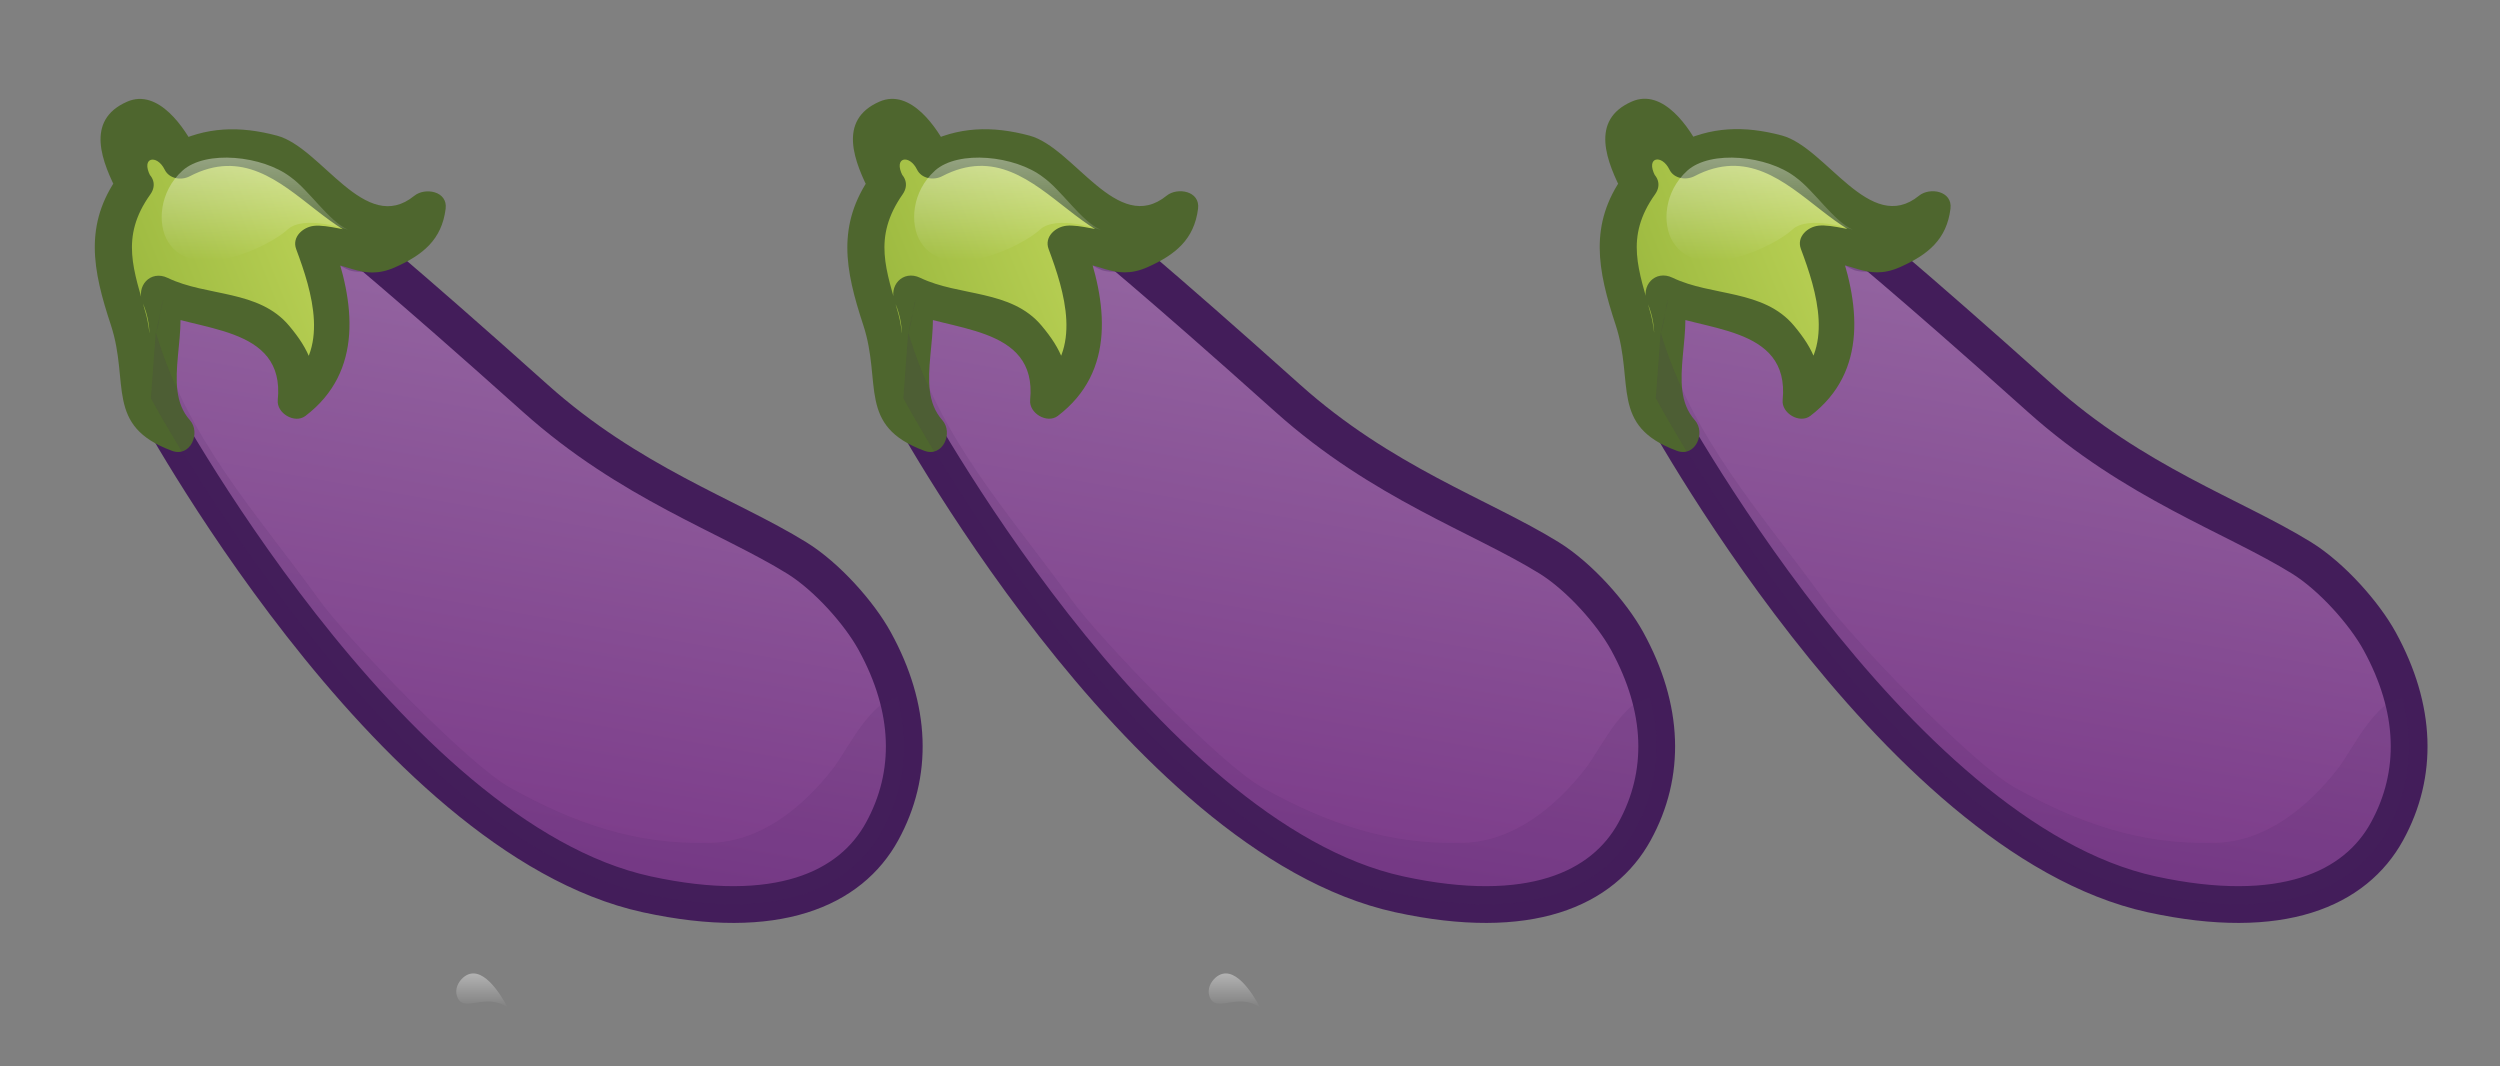
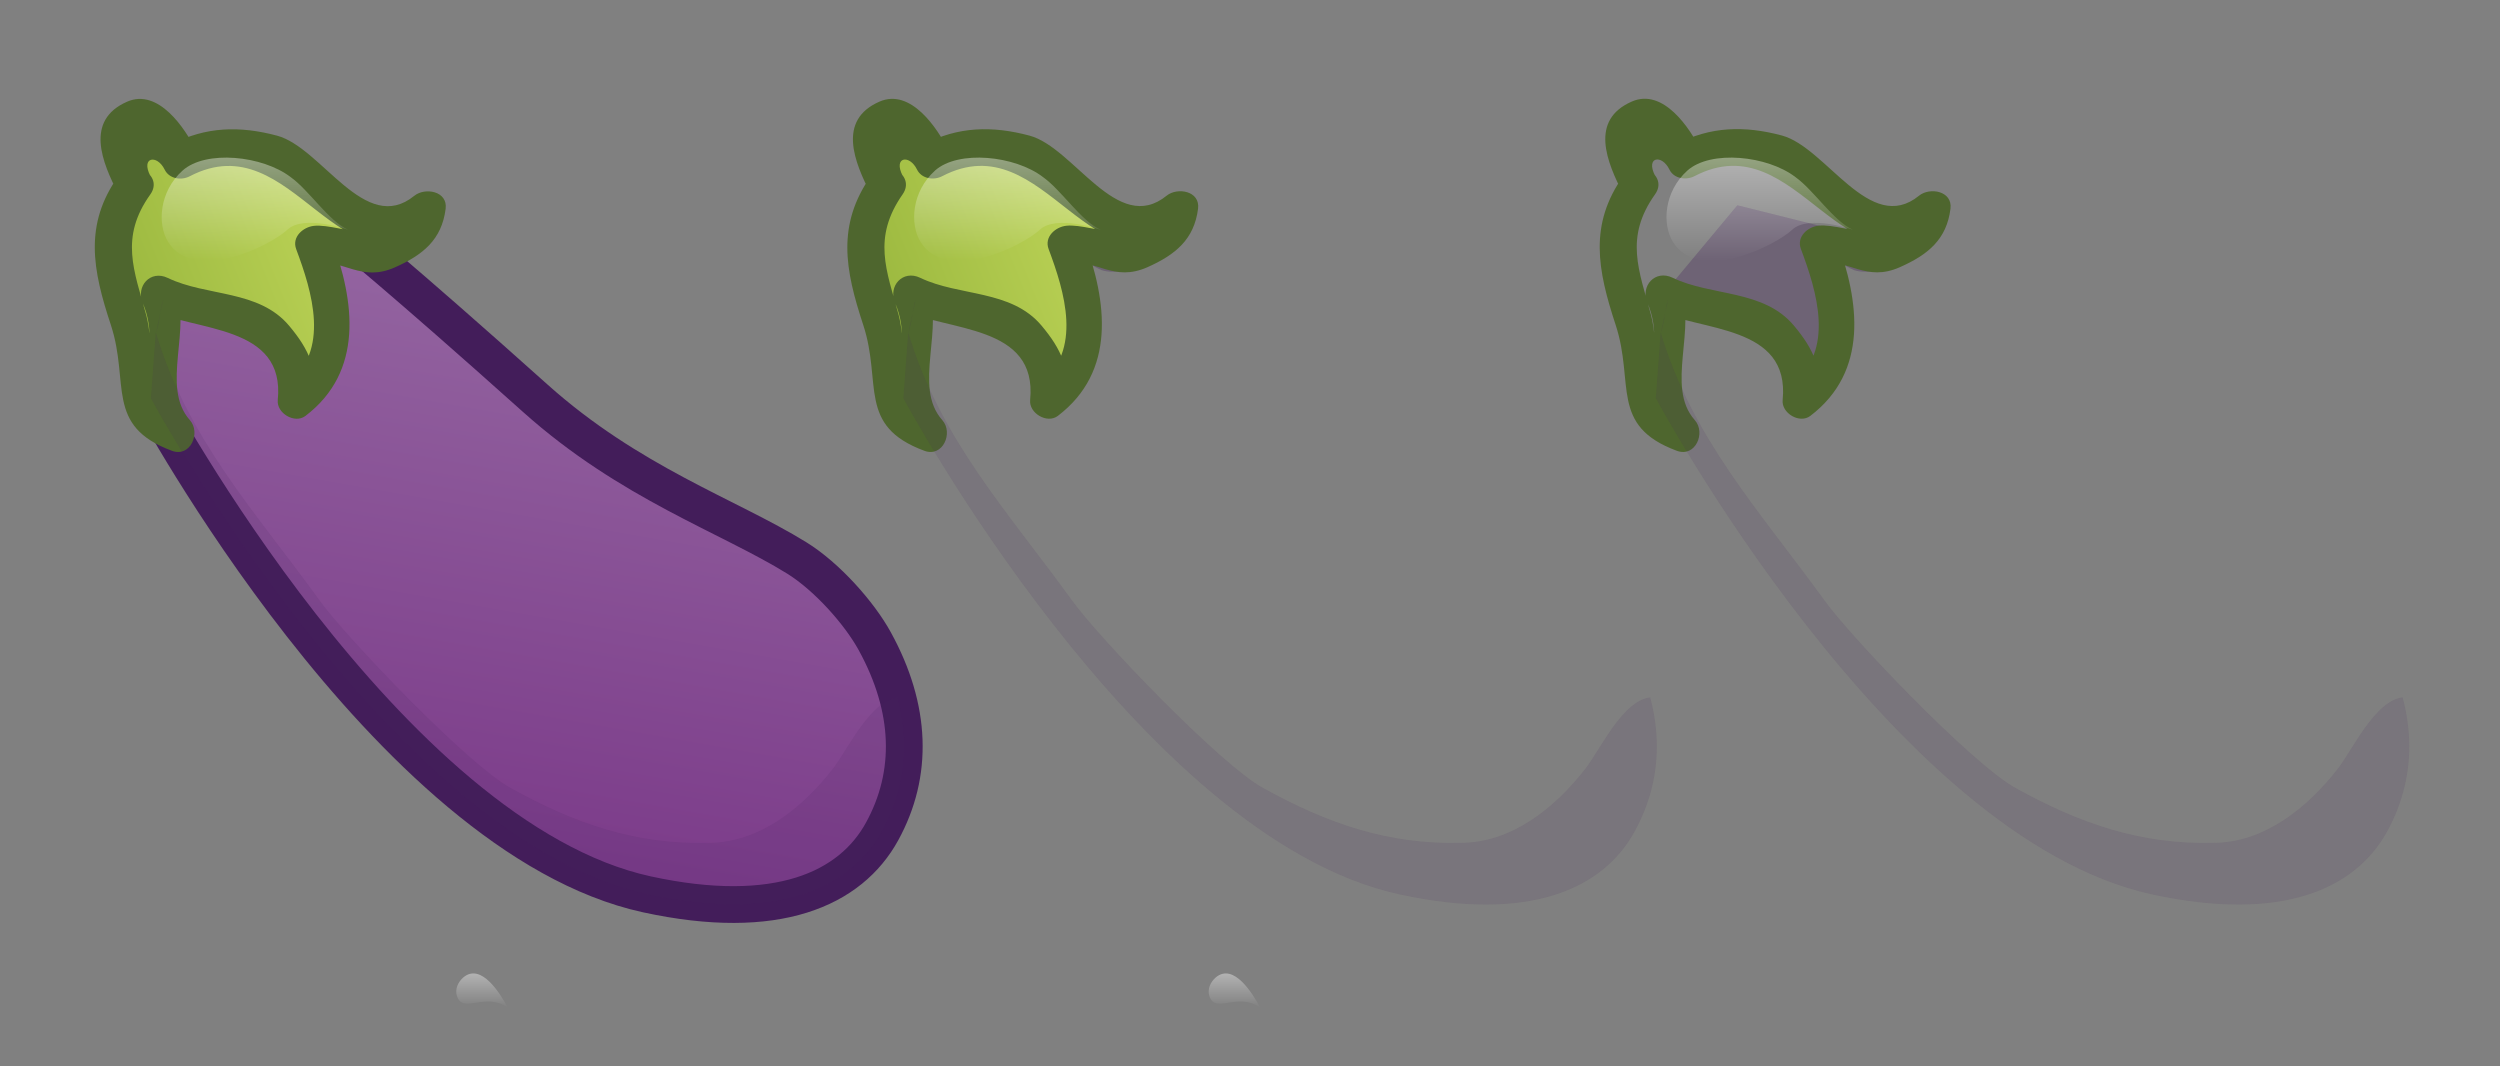
<svg xmlns="http://www.w3.org/2000/svg" xmlns:xlink="http://www.w3.org/1999/xlink" width="68" height="29" viewBox="0 0 68 29">
  <rect x="0" y="0" width="68" height="29" fill="#808080" stroke="none" />
  <linearGradient id="a" gradientUnits="userSpaceOnUse" x1="12.843" y1="23.5" x2="15.71" y2="7.237">
    <stop offset="0" stop-color="#7B3A89" />
    <stop offset="1" stop-color="#9466A1" />
  </linearGradient>
  <path fill="url(#a)" stroke="#431D5A" stroke-miterlimit="10" d="M4.105 10.833s6.408 11.95 13.49 13.493c3.54.77 5.54-.145 6.398-1.71.86-1.566.807-3.343-.2-5.176-.415-.758-1.298-1.756-2.124-2.266-1.856-1.147-4.54-2.04-7.11-4.342-3.71-3.323-5.154-4.48-5.154-4.48l-3.086-.77-2.006 2.407-.21 2.843z" />
  <defs>
-     <path id="b" d="M4.105 10.835s6.41 11.95 13.494 13.492c3.54.77 5.536-.145 6.395-1.71s.807-3.343-.2-5.175c-.415-.757-1.298-1.755-2.122-2.266-1.857-1.147-4.54-2.04-7.11-4.342-3.71-3.324-5.157-4.48-5.157-4.48l-3.082-.772-2.008 2.41-.21 2.843z" />
-   </defs>
+     </defs>
  <clipPath id="c">
    <use xlink:href="#b" overflow="visible" />
  </clipPath>
  <g opacity=".3" clip-path="url(#c)">
    <path fill="#431D5A" d="M3.656 5.454c.033.03-.465.4-.576 1.028-.13.718.016 1.494.272 2.2.225.645.322 1.03.385 1.703.033.322-.047.884.082 1.14.19.355.59.564.993.676-.707-.608-.61-1.284-.416-2.022.16-.643.305-1.124-.08-1.768.738.483 1.723.363 2.377.658.932.45 1.605 1.27 1.365 2.233 1.556-.963.874-3.228.48-4.238.224-.194.706.19.962.288.678.226 2.22-.48 2.12-1.253-.222.32-1.477.578-1.765.45C9.28 6.29 8.684 5.356 8.14 4.97c-.837-.64-2.363-.77-3.23-.192-.193-.482-.9-1.543-1.51-1.03-.482.42.032 1.255.256 1.704z" />
  </g>
  <linearGradient id="d" gradientUnits="userSpaceOnUse" x1="2.688" y1="8.317" x2="11.283" y2="4.844">
    <stop offset="0" stop-color="#97B53C" />
    <stop offset="1" stop-color="#C9DD60" />
  </linearGradient>
  <path fill="url(#d)" d="M3.656 5.034c.03.033-.467.4-.58 1.027-.13.72.018 1.497.274 2.203.224.643.322 1.027.386 1.703.03.32-.05.884.08 1.14.19.354.59.563.994.675-.705-.608-.61-1.284-.417-2.022.16-.643.306-1.125-.08-1.768.74.482 1.726.362 2.378.66.933.45 1.606 1.268 1.364 2.23 1.56-.963.877-3.227.482-4.24.228-.192.71.193.966.29.674.226 2.215-.48 2.12-1.252-.226.32-1.48.578-1.767.448-.58-.256-1.173-1.188-1.718-1.574-.836-.642-2.362-.77-3.23-.192-.192-.482-.9-1.543-1.51-1.03-.48.42.033 1.255.26 1.704z" />
  <path fill="#4E662E" d="M3.225 4.782c-.948 1.323-.706 2.557-.21 4.056.52 1.58-.173 2.745 1.663 3.424.504.187.792-.493.486-.835-.815-.916.09-2.516-.418-3.69l-.683.684c1.253.605 3.703.393 3.492 2.46-.036.357.46.654.752.433 1.588-1.208 1.346-3.105.713-4.805-.162.21-.322.422-.483.633.836-.09 1.28.542 2.21.128.756-.337 1.268-.75 1.374-1.59.063-.485-.562-.59-.853-.354-1.342 1.092-2.515-1.312-3.733-1.636-1.014-.27-1.938-.25-2.878.24l.684.18c-.304-.622-1.035-1.716-1.884-1.344-1.156.506-.685 1.648-.23 2.523.296.573 1.158.067.862-.505-.267-.515.182-.593.39-.17.123.254.456.3.682.18 2.843-1.482 4.027 3.505 6.814 1.24-.284-.12-.57-.237-.854-.355-.158 1.263-1.855.385-2.583.464-.294.033-.606.3-.482.634.43 1.15.938 2.77-.252 3.676l.752.432c.086-.845-.152-1.382-.69-2.022-.826-.988-2.24-.792-3.3-1.302-.474-.23-.88.223-.682.684.623 1.443-.64 2.528.574 3.892l.486-.835c-.866-.32-.763-1.978-.966-2.727-.328-1.215-.73-2.11.11-3.286.377-.526-.49-1.024-.862-.505z" />
  <g opacity=".4">
    <linearGradient id="e" gradientUnits="userSpaceOnUse" x1="6.932" y1="4.287" x2="6.932" y2="7.097">
      <stop offset="0" stop-color="#FFF" />
      <stop offset="1" stop-color="#FFF" stop-opacity="0" />
    </linearGradient>
    <path fill="url(#e)" d="M4.965 4.64c.633-.568 2.178-.408 2.94.177.495.35 1.036 1.198 1.562 1.432 0 0-1.2-.424-1.652 0-.45.423-2.536 1.477-3.245.326-.297-.48-.238-1.365.395-1.935z" />
  </g>
  <g opacity=".4">
    <defs>
      <path id="f" opacity=".4" d="M4.105 10.833s6.41 11.95 13.494 13.493c3.54.77 5.536-.145 6.395-1.71.86-1.566.807-3.343-.2-5.176-.415-.758-1.298-1.756-2.122-2.266-1.857-1.147-4.54-2.04-7.11-4.342-3.71-3.324-5.157-4.48-5.157-4.48l-3.082-.77-2.008 2.407-.21 2.843z" />
    </defs>
    <clipPath id="g">
      <use xlink:href="#f" overflow="visible" />
    </clipPath>
    <g opacity=".3" clip-path="url(#g)">
      <path fill="#431D5A" d="M4.24 9.047c.865 2.89 2.664 4.82 4.45 7.28.722 1.01 4.046 4.48 5.202 5.107 1.734.962 3.395 1.542 5.37 1.492 1.397 0 2.577-.963 3.396-2.02.438-.558 1.162-2.194 2.04-1.907.81.26.698 2.606.706 3.303.016 1.735-1.168 2.438-2.645 3.118-1.308.602-2.614 1.11-4.038 1.364-2.15.387-4.182-.03-6.234-.664-3.004-.93-5.04-3.298-6.842-5.75-.766-1.045-1.574-2.1-2.158-3.263-.393-.785-.297-1.603-.297-2.46 0-1.193-.036-2.406.25-3.572.18-.71.52-1.36.8-2.028.12-.29.104-.655.203-.91" />
    </g>
  </g>
  <g opacity=".4">
    <linearGradient id="h" gradientUnits="userSpaceOnUse" x1="13.112" y1="26.477" x2="13.112" y2="27.411">
      <stop offset="0" stop-color="#FFF" />
      <stop offset="1" stop-color="#FFF" stop-opacity="0" />
    </linearGradient>
    <path fill="url(#h)" d="M13.814 27.41c-.2-.372-.723-1.236-1.213-.823-.145.126-.23.32-.173.502.163.507.764-.12 1.387.32z" />
  </g>
  <g>
    <linearGradient id="i" gradientUnits="userSpaceOnUse" x1="33.309" y1="23.5" x2="36.176" y2="7.237">
      <stop offset="0" stop-color="#7B3A89" />
      <stop offset="1" stop-color="#9466A1" />
    </linearGradient>
-     <path fill="url(#i)" stroke="#431D5A" stroke-miterlimit="10" d="M24.57 10.833s6.41 11.95 13.492 13.493c3.54.77 5.54-.145 6.398-1.71.86-1.566.805-3.343-.2-5.176-.415-.758-1.3-1.756-2.124-2.266-1.855-1.147-4.54-2.04-7.11-4.342-3.71-3.324-5.153-4.48-5.153-4.48l-3.086-.772-2.008 2.408-.21 2.845z" />
    <defs>
      <path id="j" d="M24.572 10.835s6.41 11.95 13.492 13.492c3.54.77 5.538-.145 6.398-1.71.86-1.565.806-3.343-.2-5.175-.415-.757-1.298-1.755-2.124-2.266-1.855-1.147-4.54-2.04-7.11-4.342-3.708-3.324-5.155-4.48-5.155-4.48l-3.084-.772-2.01 2.41-.208 2.843z" />
    </defs>
    <clipPath id="k">
      <use xlink:href="#j" overflow="visible" />
    </clipPath>
    <g opacity=".3" clip-path="url(#k)">
      <path fill="#431D5A" d="M24.123 5.454c.033.03-.465.4-.578 1.028-.13.718.016 1.493.273 2.2.225.644.32 1.028.385 1.702.033.322-.047.884.08 1.14.193.355.592.564.996.676-.708-.61-.61-1.285-.42-2.023.163-.643.308-1.124-.08-1.768.74.482 1.726.362 2.38.657.93.45 1.605 1.27 1.363 2.233 1.56-.964.877-3.23.482-4.24.225-.192.707.192.963.29.675.225 2.218-.482 2.12-1.254-.224.32-1.478.578-1.767.45-.575-.257-1.17-1.19-1.716-1.575-.836-.64-2.36-.77-3.23-.19-.192-.482-.9-1.543-1.51-1.03-.48.42.034 1.255.26 1.704z" />
    </g>
    <linearGradient id="l" gradientUnits="userSpaceOnUse" x1="23.153" y1="8.316" x2="31.751" y2="4.843">
      <stop offset="0" stop-color="#97B53C" />
      <stop offset="1" stop-color="#C9DD60" />
    </linearGradient>
    <path fill="url(#l)" d="M24.12 5.034c.034.033-.464.4-.577 1.027-.13.72.016 1.496.273 2.202.225.644.32 1.027.385 1.703.034.32-.046.884.08 1.14.194.354.593.563.997.675-.707-.61-.61-1.285-.416-2.023.16-.643.306-1.125-.08-1.768.737.48 1.724.36 2.376.66.932.448 1.605 1.267 1.365 2.23 1.56-.964.878-3.228.483-4.24.224-.192.707.192.963.29.676.225 2.217-.482 2.12-1.253-.224.32-1.478.578-1.767.448-.58-.256-1.173-1.188-1.72-1.574-.834-.64-2.36-.77-3.227-.19-.193-.482-.9-1.543-1.512-1.03-.477.42.036 1.255.26 1.704z" />
    <path fill="#4E662E" d="M23.69 4.782c-.935 1.337-.708 2.545-.21 4.057.52 1.58-.173 2.744 1.664 3.423.504.187.793-.493.486-.835-.816-.914.09-2.517-.42-3.69l-.684.684c1.254.604 3.7.392 3.494 2.46-.036.356.46.653.752.432 1.588-1.208 1.346-3.105.713-4.805l-.482.632c.835-.092 1.28.54 2.21.127.756-.338 1.268-.752 1.374-1.59.062-.486-.563-.59-.854-.355C30.39 6.415 29.218 4.012 28 3.688c-1.013-.27-1.938-.25-2.877.24l.684.18c-.305-.623-1.035-1.715-1.885-1.344-1.157.505-.683 1.648-.232 2.523.295.574 1.158.067.863-.505-.265-.515.184-.593.39-.17.125.254.458.3.685.18 2.843-1.482 4.025 3.505 6.814 1.24-.284-.12-.57-.237-.854-.355-.16 1.263-1.856.383-2.584.463-.294.032-.606.3-.482.633.43 1.15.938 2.77-.252 3.676l.752.43c.085-.843-.153-1.38-.69-2.02-.827-.988-2.24-.792-3.3-1.302-.475-.23-.884.223-.684.684.627 1.442-.64 2.53.576 3.892l.486-.835c-.867-.322-.765-1.977-.966-2.727-.33-1.224-.722-2.097.108-3.286.37-.53-.496-1.03-.863-.505z" />
    <g opacity=".4">
      <linearGradient id="m" gradientUnits="userSpaceOnUse" x1="27.398" y1="4.287" x2="27.398" y2="7.097">
        <stop offset="0" stop-color="#FFF" />
        <stop offset="1" stop-color="#FFF" stop-opacity="0" />
      </linearGradient>
      <path fill="url(#m)" d="M25.432 4.64c.633-.568 2.178-.408 2.938.177.498.352 1.04 1.198 1.564 1.433 0 0-1.2-.423-1.652 0-.45.424-2.537 1.478-3.244.327-.298-.482-.24-1.366.394-1.936z" />
    </g>
    <g opacity=".4">
      <defs>
        <path id="n" opacity=".4" d="M24.572 10.833s6.41 11.95 13.492 13.493c3.54.77 5.538-.145 6.398-1.71.86-1.566.806-3.343-.2-5.176-.415-.758-1.298-1.756-2.124-2.266-1.855-1.147-4.54-2.04-7.11-4.342-3.708-3.324-5.155-4.48-5.155-4.48L26.79 5.58l-2.01 2.408-.208 2.845z" />
      </defs>
      <clipPath id="o">
        <use xlink:href="#n" overflow="visible" />
      </clipPath>
      <g opacity=".3" clip-path="url(#o)">
        <path fill="#431D5A" d="M24.705 9.047c.867 2.89 2.666 4.82 4.45 7.28.722 1.01 4.046 4.48 5.202 5.107 1.736.962 3.396 1.542 5.373 1.492 1.396 0 2.574-.963 3.395-2.02.437-.558 1.162-2.194 2.04-1.907.81.26.698 2.606.706 3.303.017 1.735-1.167 2.438-2.645 3.118-1.307.602-2.61 1.11-4.035 1.364-2.15.387-4.184-.03-6.236-.664-3.002-.93-5.04-3.298-6.84-5.75-.766-1.045-1.576-2.1-2.158-3.263-.393-.785-.297-1.603-.297-2.46 0-1.193-.038-2.406.25-3.572.174-.71.518-1.36.795-2.028.12-.29.104-.655.205-.91" />
      </g>
    </g>
    <g opacity=".4">
      <linearGradient id="p" gradientUnits="userSpaceOnUse" x1="33.578" y1="26.477" x2="33.578" y2="27.411">
        <stop offset="0" stop-color="#FFF" />
        <stop offset="1" stop-color="#FFF" stop-opacity="0" />
      </linearGradient>
      <path fill="url(#p)" d="M34.28 27.41c-.2-.372-.722-1.236-1.212-.823-.146.126-.23.32-.175.502.164.507.765-.12 1.388.32z" />
    </g>
  </g>
  <g>
    <linearGradient id="q" gradientUnits="userSpaceOnUse" x1="53.775" y1="23.5" x2="56.643" y2="7.237">
      <stop offset="0" stop-color="#7B3A89" />
      <stop offset="1" stop-color="#9466A1" />
    </linearGradient>
-     <path fill="url(#q)" stroke="#431D5A" stroke-miterlimit="10" d="M45.037 10.833s6.41 11.95 13.492 13.493c3.54.77 5.538-.145 6.397-1.71.86-1.566.805-3.343-.2-5.176-.416-.758-1.3-1.756-2.124-2.266-1.855-1.147-4.542-2.04-7.11-4.342-3.71-3.324-5.155-4.48-5.155-4.48l-3.084-.772-2.008 2.408-.21 2.845z" />
    <defs>
      <path id="r" d="M45.04 10.835s6.407 11.95 13.49 13.492c3.542.77 5.538-.145 6.4-1.71.858-1.565.804-3.343-.202-5.175-.414-.757-1.3-1.755-2.123-2.266-1.855-1.147-4.54-2.04-7.11-4.342-3.71-3.324-5.155-4.48-5.155-4.48l-3.084-.772-2.008 2.41-.21 2.843z" />
    </defs>
    <clipPath id="s">
      <use xlink:href="#r" overflow="visible" />
    </clipPath>
    <g opacity=".3" clip-path="url(#s)">
      <path fill="#431D5A" d="M44.59 5.454c.033.03-.467.4-.578 1.028-.13.718.016 1.493.27 2.2.228.644.323 1.028.388 1.702.033.322-.047.884.08 1.14.193.355.59.564.996.676-.707-.61-.61-1.285-.418-2.023.16-.643.307-1.124-.08-1.768.738.482 1.725.362 2.377.657.932.45 1.607 1.27 1.365 2.233 1.56-.964.875-3.23.482-4.24.225-.192.707.192.963.29.676.225 2.217-.482 2.12-1.254-.224.32-1.478.578-1.767.45-.578-.257-1.174-1.19-1.72-1.575-.835-.64-2.36-.77-3.226-.19-.193-.482-.9-1.543-1.51-1.03-.482.42.033 1.255.258 1.704z" />
    </g>
    <linearGradient id="t" gradientUnits="userSpaceOnUse" x1="43.62" y1="8.317" x2="52.216" y2="4.844">
      <stop offset="0" stop-color="#97B53C" />
      <stop offset="1" stop-color="#C9DD60" />
    </linearGradient>
-     <path fill="url(#t)" d="M44.588 5.034c.03.033-.467.4-.578 1.027-.13.72.016 1.496.273 2.202.225.644.32 1.027.385 1.703.033.32-.05.884.08 1.14.193.354.592.563.996.675-.707-.61-.61-1.285-.418-2.023.162-.643.305-1.125-.08-1.768.738.48 1.725.36 2.377.66.932.448 1.605 1.267 1.365 2.23 1.56-.964.875-3.228.48-4.24.227-.192.71.192.965.29.676.225 2.217-.482 2.12-1.253-.224.32-1.478.578-1.767.448-.578-.256-1.172-1.188-1.72-1.574-.834-.64-2.36-.77-3.226-.19-.19-.482-.898-1.543-1.51-1.03-.482.42.033 1.255.258 1.704z" />
    <path fill="#4E662E" d="M44.156 4.782c-.943 1.327-.704 2.554-.21 4.057.52 1.58-.172 2.744 1.665 3.423.505.187.794-.493.487-.835-.816-.915.088-2.517-.42-3.69l-.684.684c1.254.604 3.7.392 3.494 2.46-.036.356.46.653.752.432 1.587-1.208 1.344-3.106.71-4.805l-.48.63c.836-.09 1.28.542 2.21.128.756-.336 1.27-.75 1.373-1.59.06-.484-.563-.59-.854-.354-1.34 1.092-2.52-1.313-3.734-1.637-1.014-.27-1.938-.25-2.878.24l.684.18c-.303-.624-1.033-1.715-1.883-1.344-1.16.505-.685 1.647-.233 2.523.295.573 1.158.067.863-.505-.265-.513.183-.592.39-.168.122.253.456.298.683.18 2.84-1.482 4.033 3.508 6.814 1.238l-.854-.354c-.157 1.263-1.857.384-2.584.463-.295.03-.607.3-.483.632.43 1.148.94 2.77-.25 3.676l.752.432c.084-.844-.154-1.38-.69-2.02-.828-.99-2.24-.793-3.3-1.303-.477-.23-.884.223-.685.684.624 1.444-.64 2.53.576 3.893l.487-.835c-.868-.32-.765-1.976-.966-2.726-.325-1.218-.73-2.106.11-3.286.375-.526-.494-1.025-.864-.504z" />
    <g opacity=".4">
      <linearGradient id="u" gradientUnits="userSpaceOnUse" x1="47.865" y1="4.287" x2="47.865" y2="7.097">
        <stop offset="0" stop-color="#FFF" />
        <stop offset="1" stop-color="#FFF" stop-opacity="0" />
      </linearGradient>
      <path fill="url(#u)" d="M45.896 4.64c.635-.568 2.18-.408 2.94.177.495.352 1.038 1.198 1.563 1.433 0 0-1.204-.423-1.653 0-.45.424-2.537 1.478-3.244.327-.298-.482-.24-1.366.393-1.936z" />
    </g>
    <g opacity=".4">
      <defs>
        <path id="v" opacity=".4" d="M45.04 10.833s6.407 11.95 13.49 13.493c3.542.77 5.538-.145 6.4-1.71.858-1.566.804-3.343-.202-5.176-.414-.758-1.3-1.756-2.123-2.266-1.855-1.147-4.54-2.04-7.11-4.342-3.71-3.324-5.155-4.48-5.155-4.48l-3.084-.772-2.008 2.408-.21 2.845z" />
      </defs>
      <clipPath id="w">
        <use xlink:href="#v" overflow="visible" />
      </clipPath>
      <g opacity=".3" clip-path="url(#w)">
        <path fill="#431D5A" d="M45.172 9.047c.867 2.89 2.666 4.82 4.45 7.28.722 1.01 4.046 4.48 5.202 5.107 1.734.962 3.396 1.542 5.373 1.492 1.396 0 2.574-.963 3.395-2.02.436-.558 1.162-2.194 2.04-1.907.808.26.698 2.606.704 3.303.018 1.735-1.166 2.438-2.645 3.118-1.306.602-2.612 1.11-4.036 1.364-2.148.387-4.182-.03-6.234-.664-3.004-.93-5.04-3.298-6.84-5.75-.768-1.045-1.576-2.1-2.158-3.263-.393-.785-.3-1.603-.3-2.46 0-1.193-.036-2.406.253-3.572.176-.71.52-1.36.797-2.028.12-.29.104-.655.205-.91" />
      </g>
    </g>
  </g>
</svg>